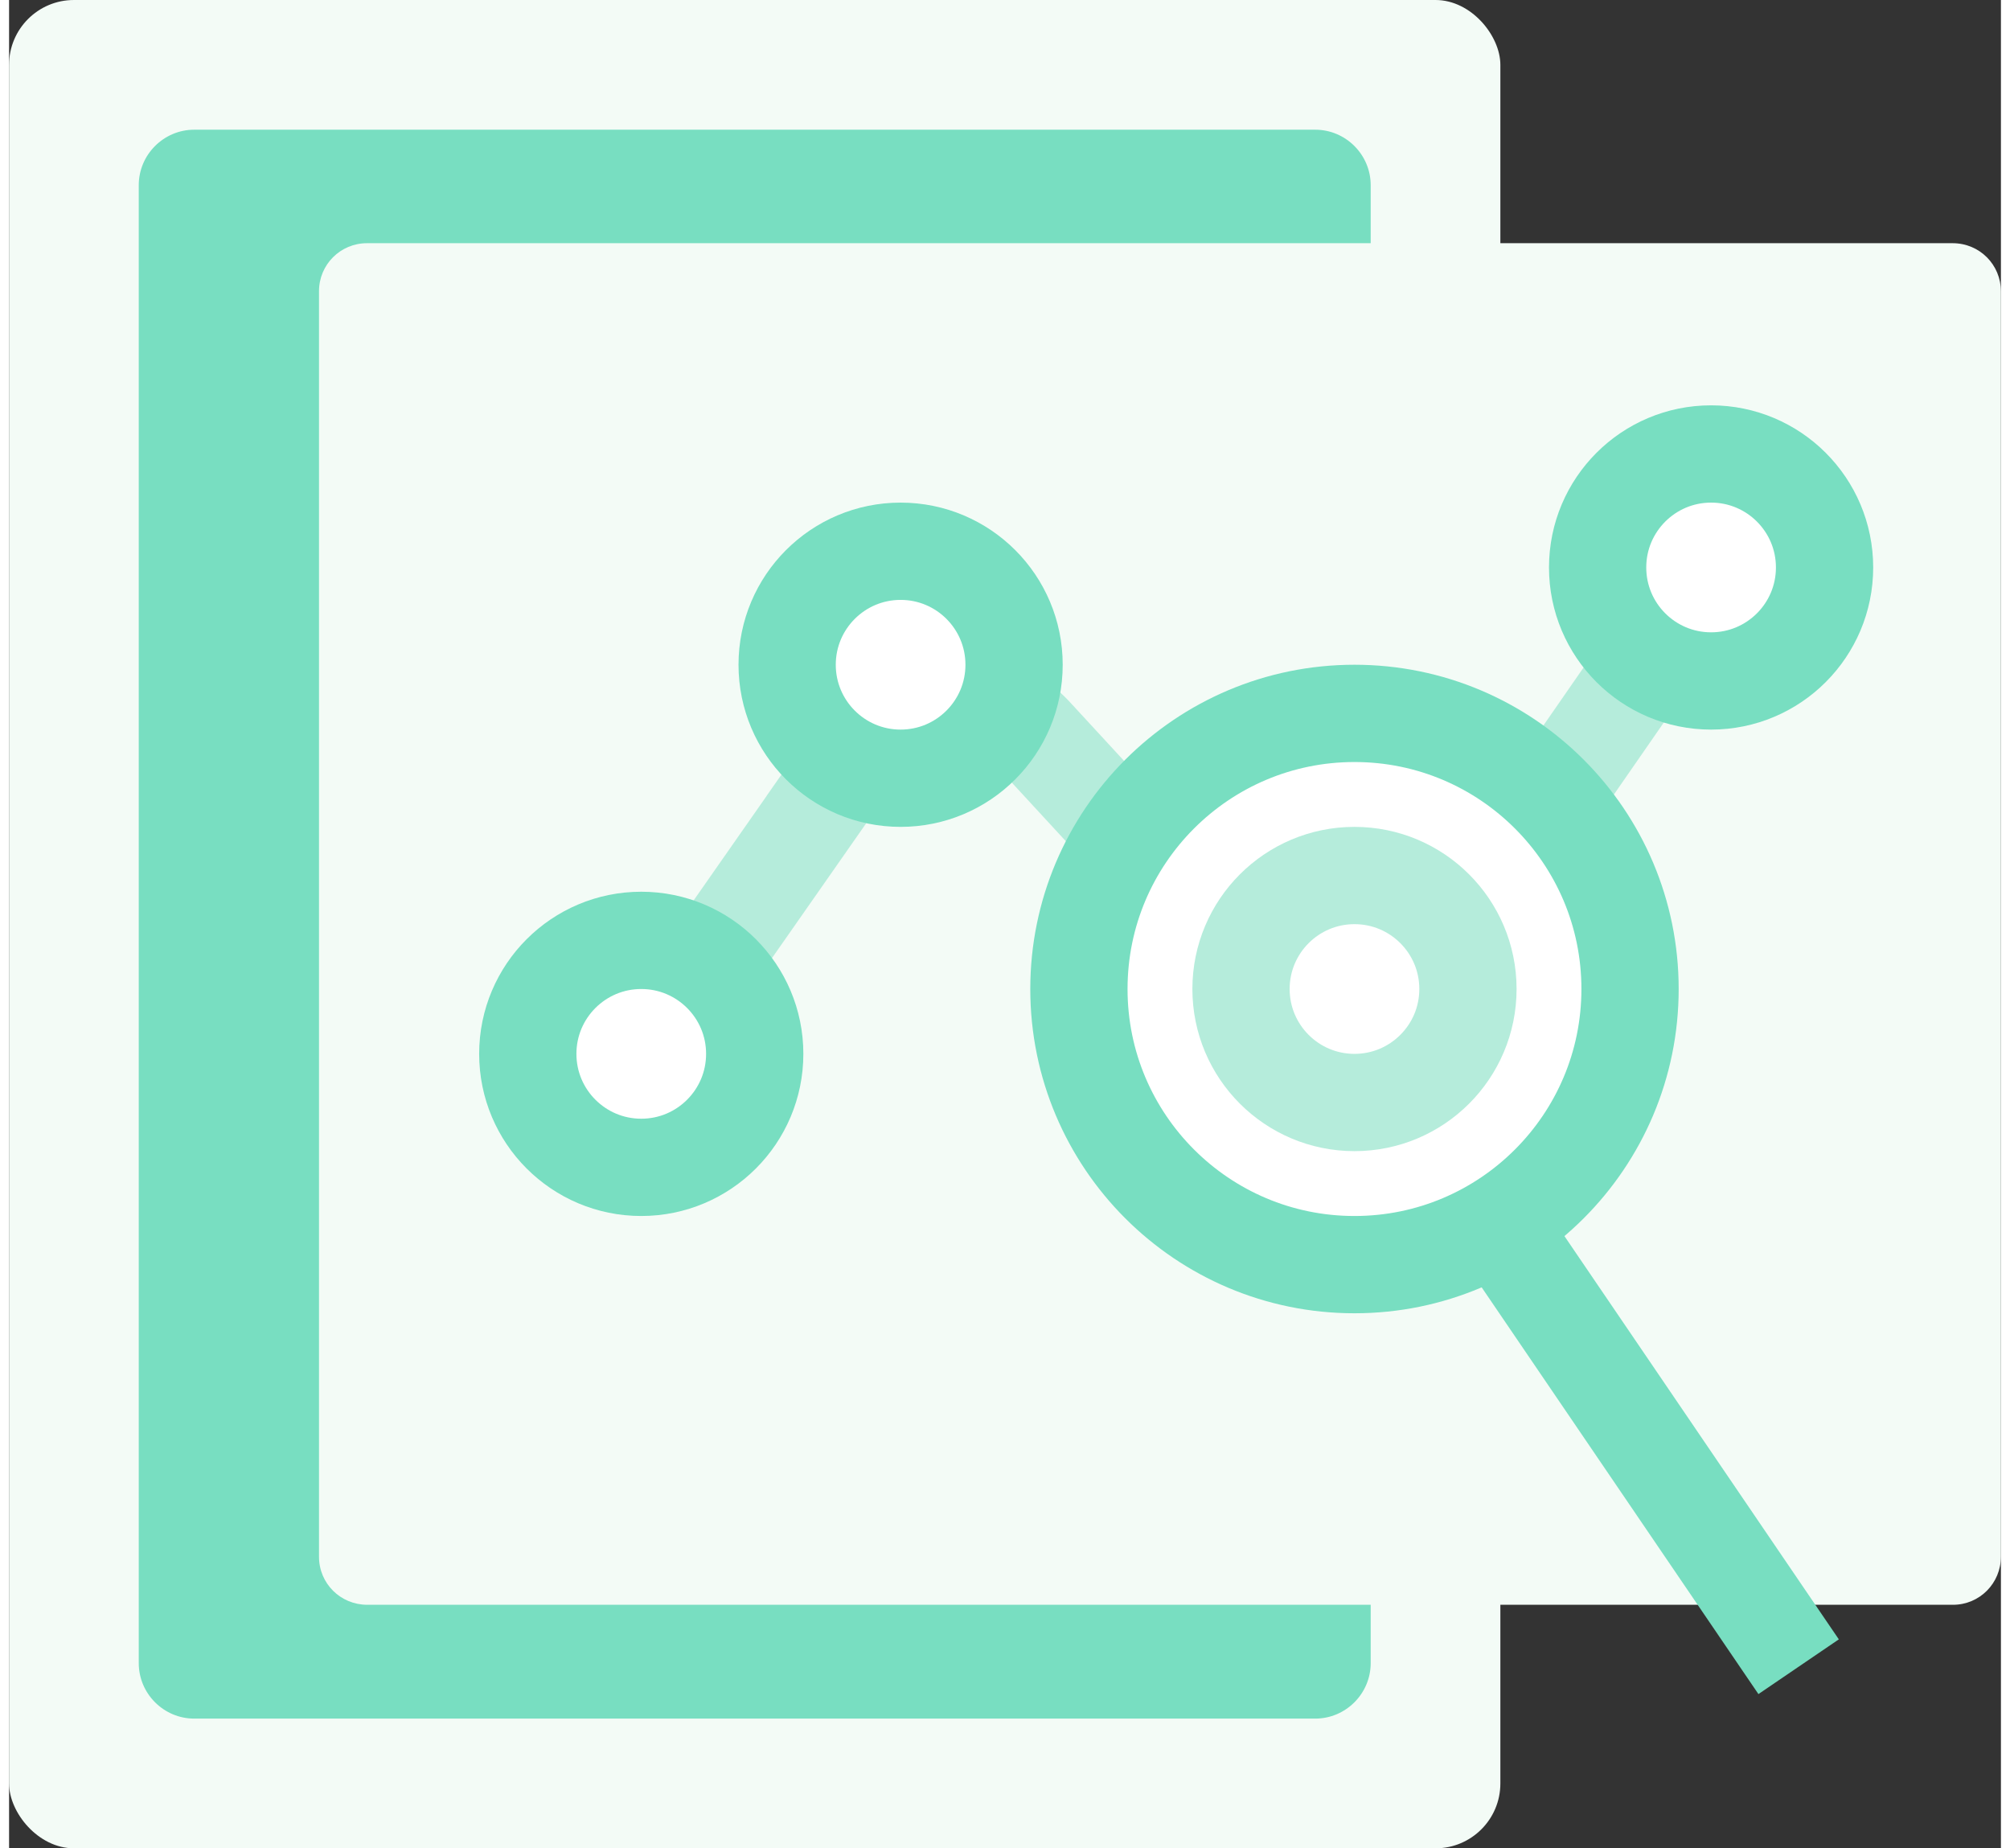
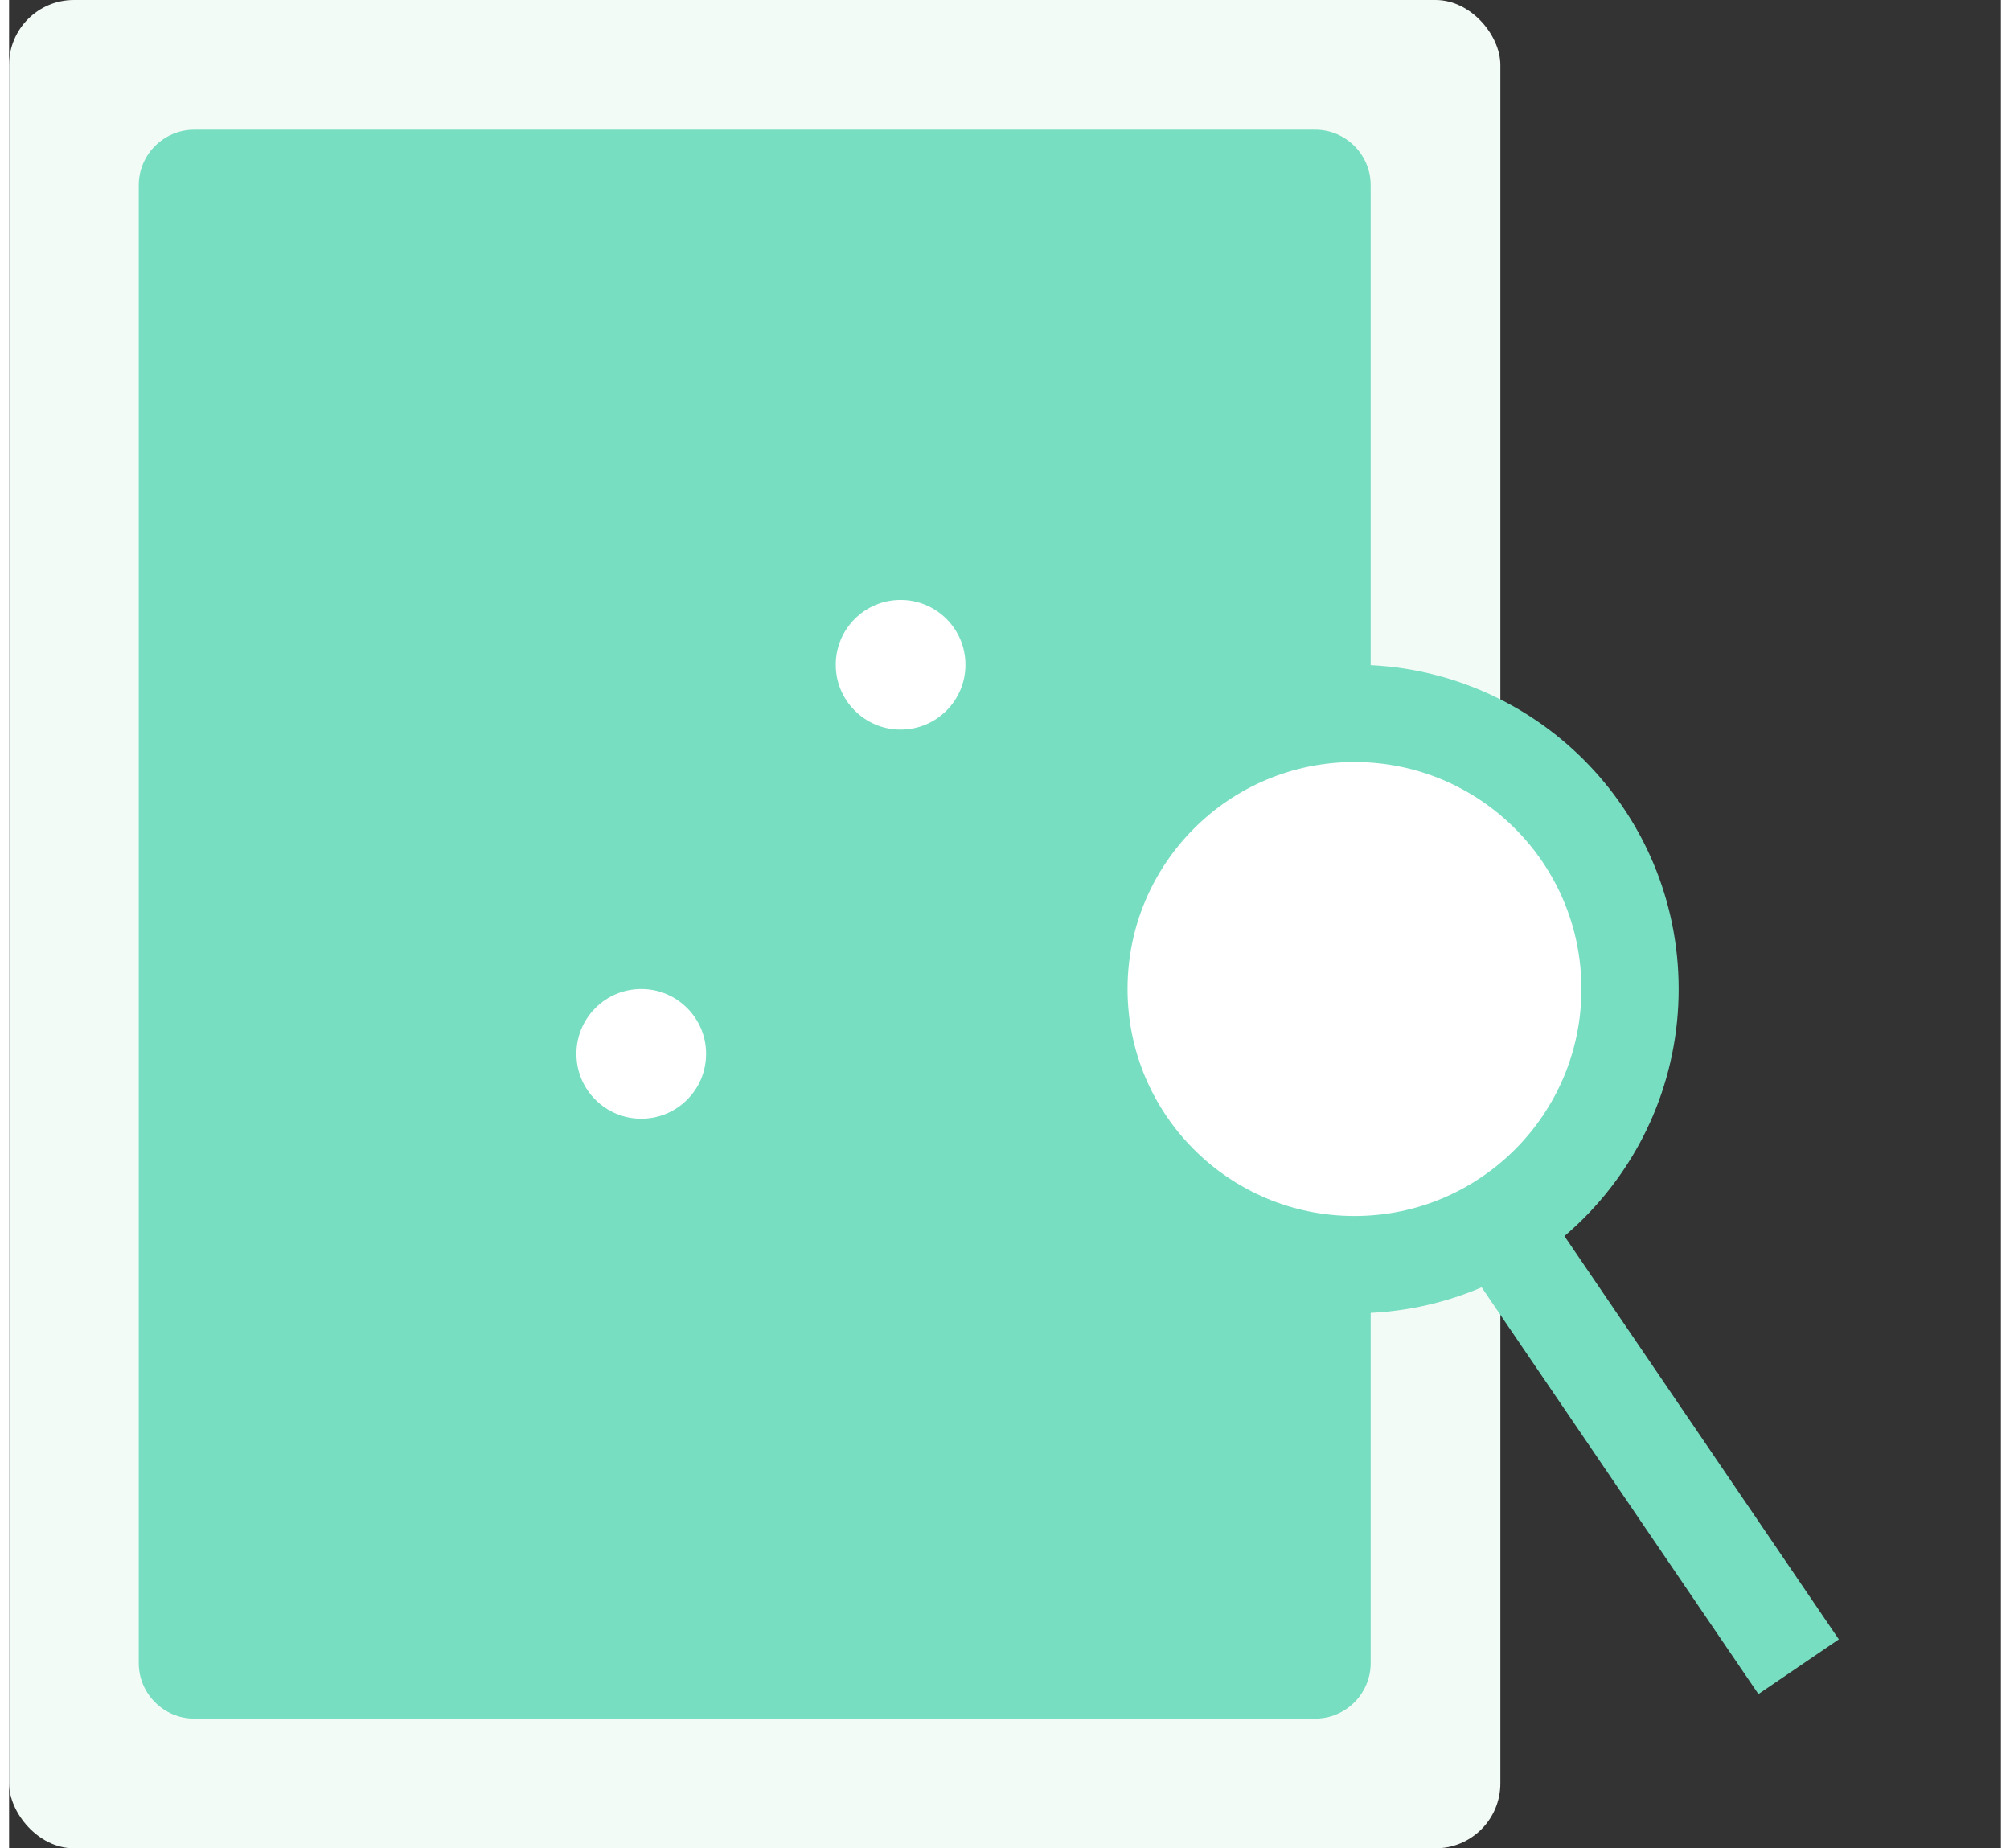
<svg xmlns="http://www.w3.org/2000/svg" width="62" height="57" viewBox="0 0 61.44 57">
  <rect x="0" y="0" width="61.44" height="57" fill="#333333" stroke="none" />
  <g fill="none" fill-rule="evenodd">
    <rect width="46" height="57" fill="#F3FBF6" rx="2" />
    <path fill="#78DEC1" d="M5.71 4h34.58c.94 0 1.71.77 1.71 1.71v45.58c0 .94-.77 1.71-1.71 1.71H5.71C4.77 53 4 52.23 4 51.29V5.71C4 4.77 4.77 4 5.71 4z" />
    <g transform="translate(9 7)">
-       <path fill="#F3FBF6" d="M2.04.5h48.91c.83 0 1.49.66 1.49 1.49V41c0 .83-.66 1.49-1.48 1.49H2.05c-.83 0-1.49-.66-1.49-1.48V1.98C.56 1.16 1.22.5 2.04.5z" />
-       <path stroke="#78DEC1" stroke-linecap="round" stroke-width="3" d="M10.54 25.64l6.71-9.6a3.46 3.46 0 0 1 5.37-.37l6.97 7.56a3.46 3.46 0 0 0 5.38-.38l6.19-8.93" opacity=".5" />
-       <circle cx="43.5" cy="10.5" r="3.5" fill="#FFF" stroke="#78DEC1" stroke-width="3" />
      <circle cx="32.5" cy="23.5" r="8.5" fill="#FFF" stroke="#78DEC1" stroke-width="3" />
-       <circle cx="32.5" cy="23.5" r="3.5" fill="#FFF" stroke="#B5ECDB" stroke-width="3" />
      <circle cx="10.5" cy="25.5" r="3.5" fill="#FFF" stroke="#78DEC1" stroke-width="3" />
      <circle cx="18.5" cy="13.5" r="3.5" fill="#FFF" stroke="#78DEC1" stroke-width="3" />
      <path fill="#FFF" stroke="#78DEC1" stroke-width="3" d="M37.08 31l9.12 13.4" />
    </g>
  </g>
</svg>